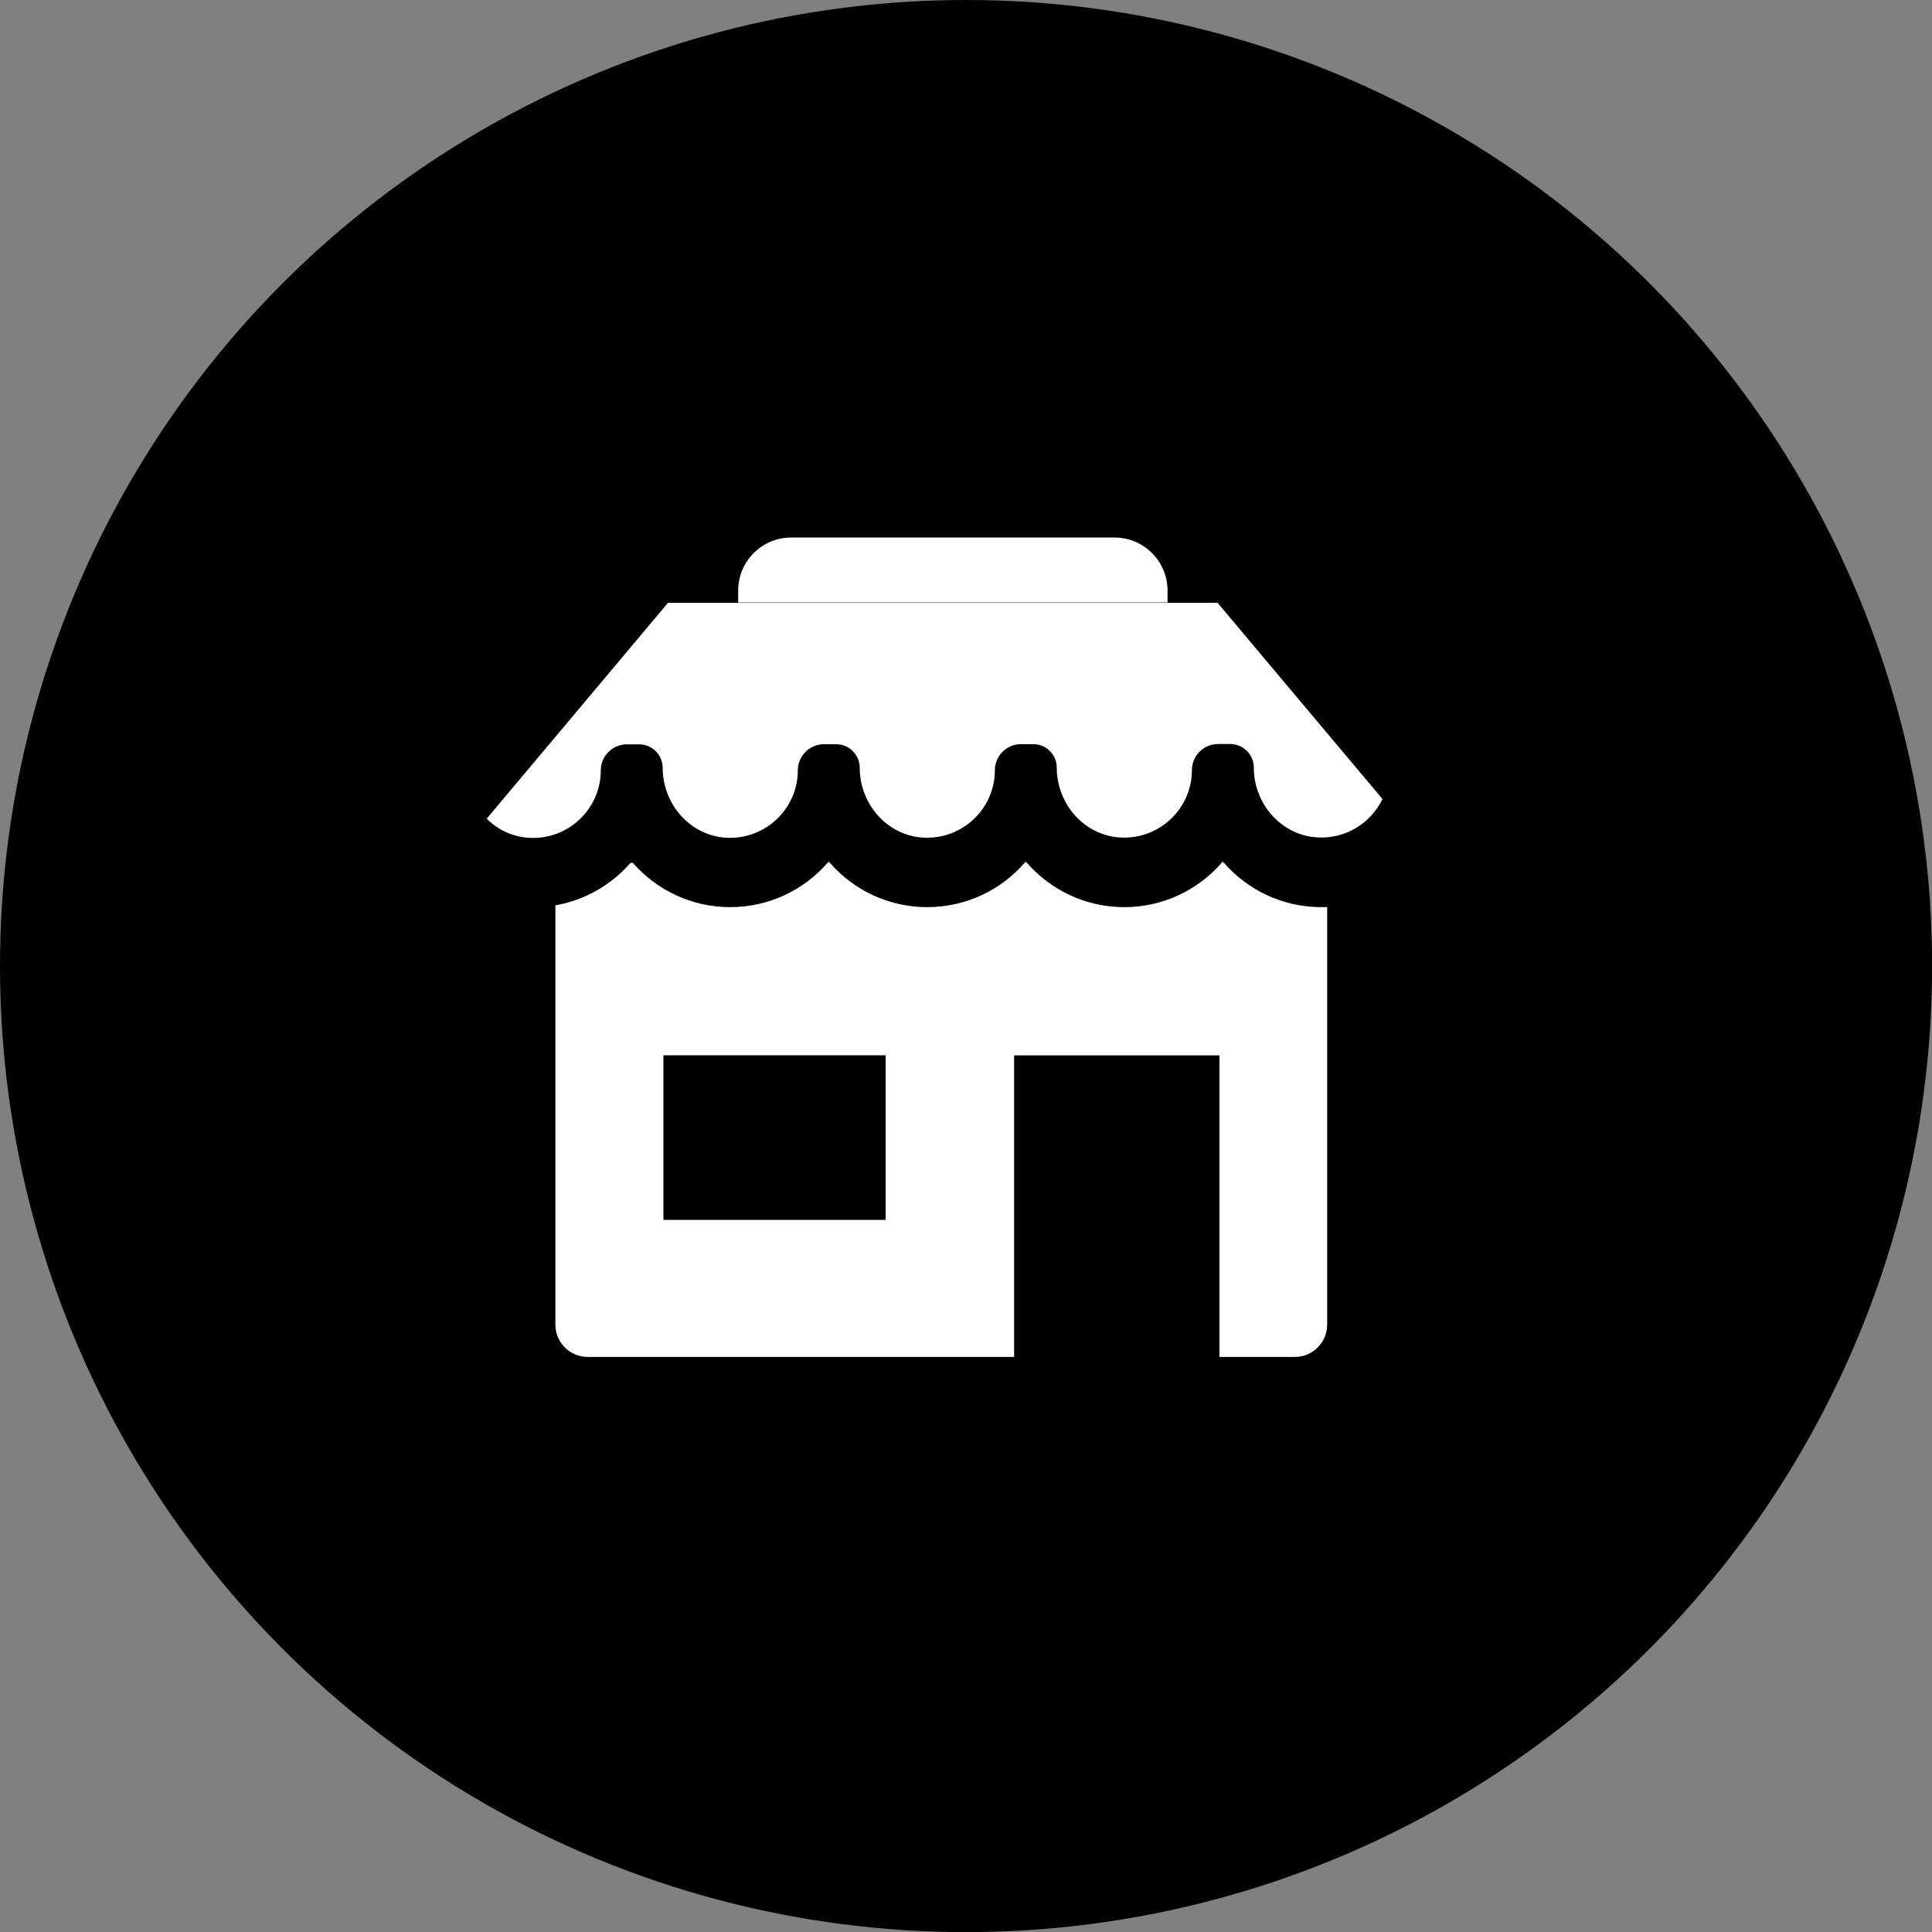
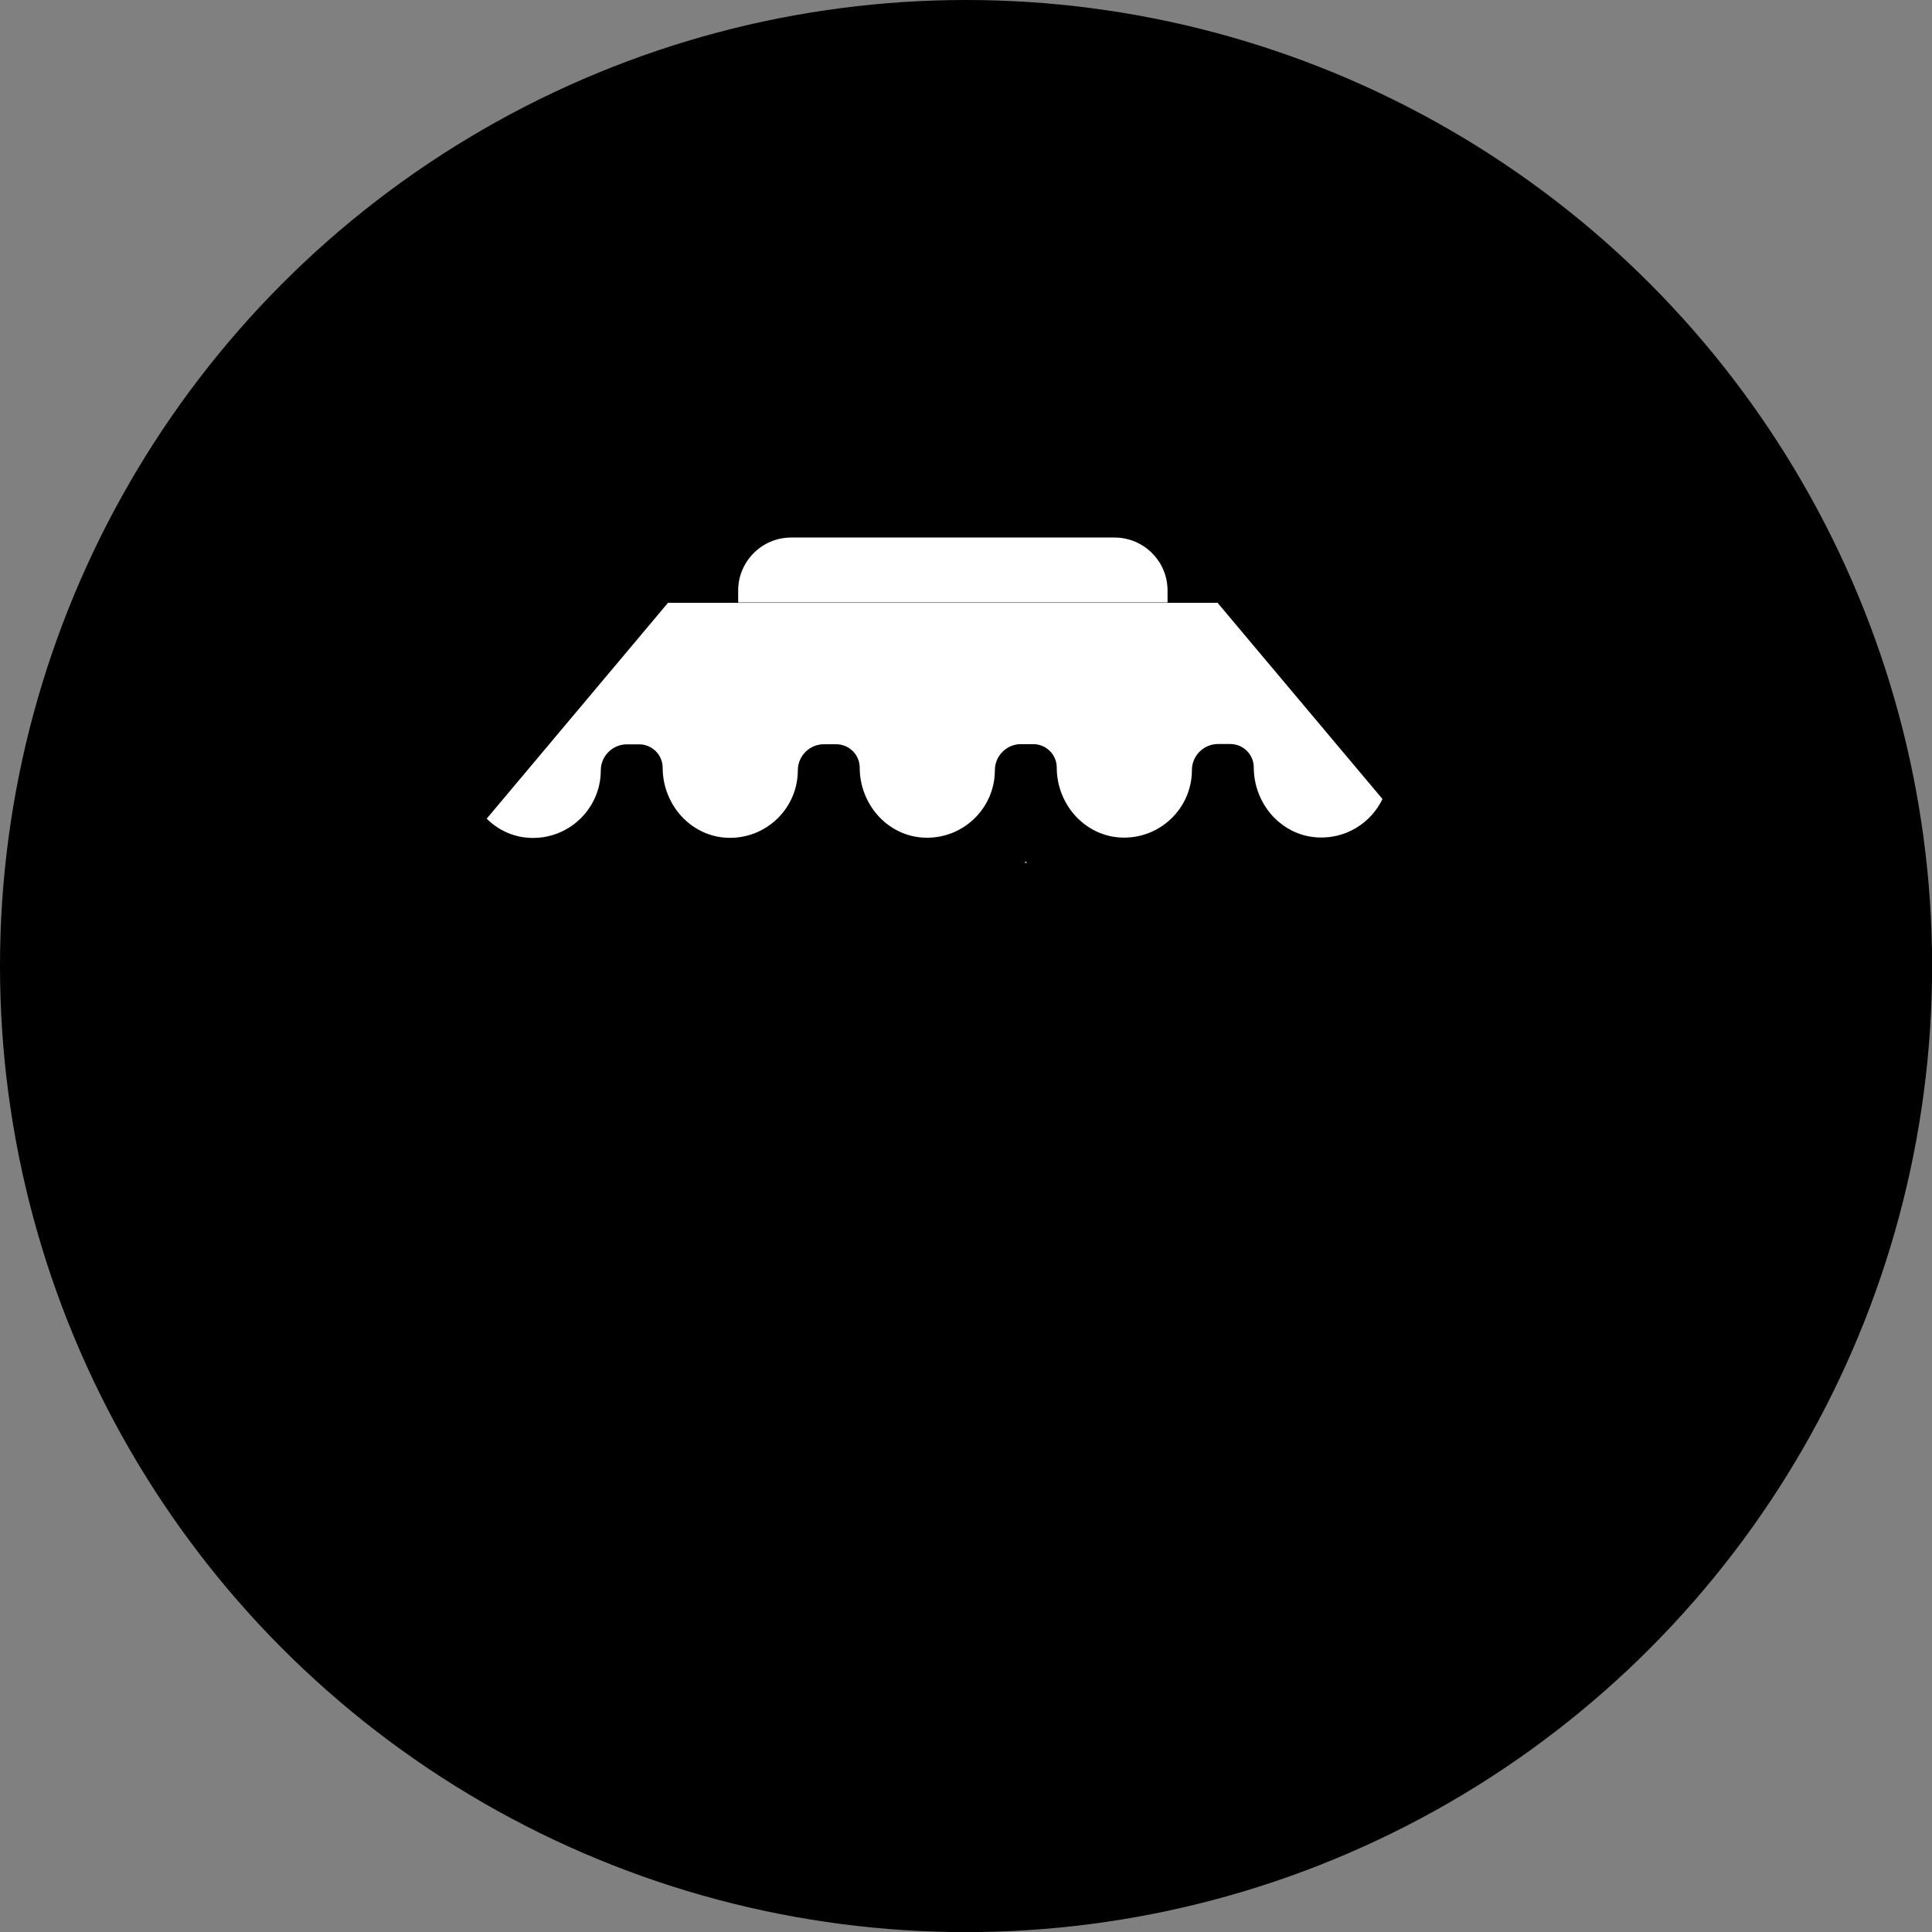
<svg xmlns="http://www.w3.org/2000/svg" id="Layer_2" viewBox="0 0 181.69 181.69">
  <rect x="0" y="0" width="181.69" height="181.69" fill="#808080" stroke="none" />
  <defs>
    <style>.cls-1{fill:#fff;}</style>
  </defs>
  <g id="Layer_2-2">
    <circle cx="90.85" cy="90.85" r="90.85" />
-     <path class="cls-1" d="m124.26,85.31c-3.65,0-6.92-1.61-9.15-4.16h-.23c-2.22,2.55-5.51,4.16-9.15,4.16s-6.92-1.61-9.15-4.16h-.23c-2.22,2.55-5.51,4.16-9.15,4.16s-6.92-1.61-9.15-4.16h-.23c-2.22,2.55-5.51,4.16-9.15,4.16s-6.92-1.61-9.15-4.16h-.23c-1.78,2.05-4.26,3.5-7.06,3.99v39.43c0,1.68,1.36,3.04,3.04,3.04h40.1v-28.36h19.31v28.36h7.09c1.68,0,3.04-1.36,3.04-3.04v-39.27c-.19,0-.38.01-.57.01Zm-40.97,29.41h-20.9v-15.48h20.9v15.48Z" />
-     <path class="cls-1" d="m77.97,81.04s.06.07.09.1h-.23s.07-.07.09-.1c.01-.01.03-.01.04,0Z" />
    <path class="cls-1" d="m96.49,81.04s.06.07.09.1h-.23s.07-.07.09-.1c.01-.01.03-.01.04,0Z" />
-     <path class="cls-1" d="m115.01,81.04s.06.07.09.1h-.23s.07-.07.09-.1c.01-.01.03-.01.04,0Z" />
    <path class="cls-1" d="m114.47,56.65l15.54,18.49c-1.08,2.25-3.44,3.78-6.15,3.61-1.7-.1-3.18-.9-4.25-2.09-1.06-1.19-1.7-2.79-1.7-4.48,0-1.22-.99-2.21-2.21-2.21h-1.16c-.68,0-1.29.28-1.73.72-.44.44-.72,1.05-.72,1.73,0,3.63-3.07,6.56-6.76,6.34-1.69-.1-3.18-.9-4.25-2.09-1.06-1.19-1.7-2.79-1.7-4.48,0-1.22-.99-2.21-2.21-2.21h-1.16c-.68,0-1.29.28-1.73.72-.44.44-.72,1.05-.72,1.73,0,3.63-3.07,6.56-6.76,6.34-1.7-.1-3.18-.9-4.25-2.09-1.06-1.19-1.7-2.79-1.7-4.48,0-1.22-.99-2.21-2.21-2.21h-1.16c-.68,0-1.29.28-1.73.72-.44.44-.72,1.05-.72,1.73,0,3.63-3.07,6.56-6.76,6.34-1.69-.1-3.18-.9-4.25-2.09-1.06-1.19-1.7-2.79-1.7-4.48,0-1.22-.99-2.21-2.21-2.21h-1.16c-.68,0-1.29.28-1.73.72-.44.44-.72,1.05-.72,1.73,0,3.63-3.07,6.56-6.76,6.34-1.55-.09-2.94-.77-3.97-1.8l17.05-20.3h51.62Z" />
    <path class="cls-1" d="m74.41,50.55h30.4c2.75,0,4.99,2.23,4.99,4.99v1.12h-40.38v-1.12c0-2.75,2.23-4.99,4.99-4.99Z" />
  </g>
</svg>